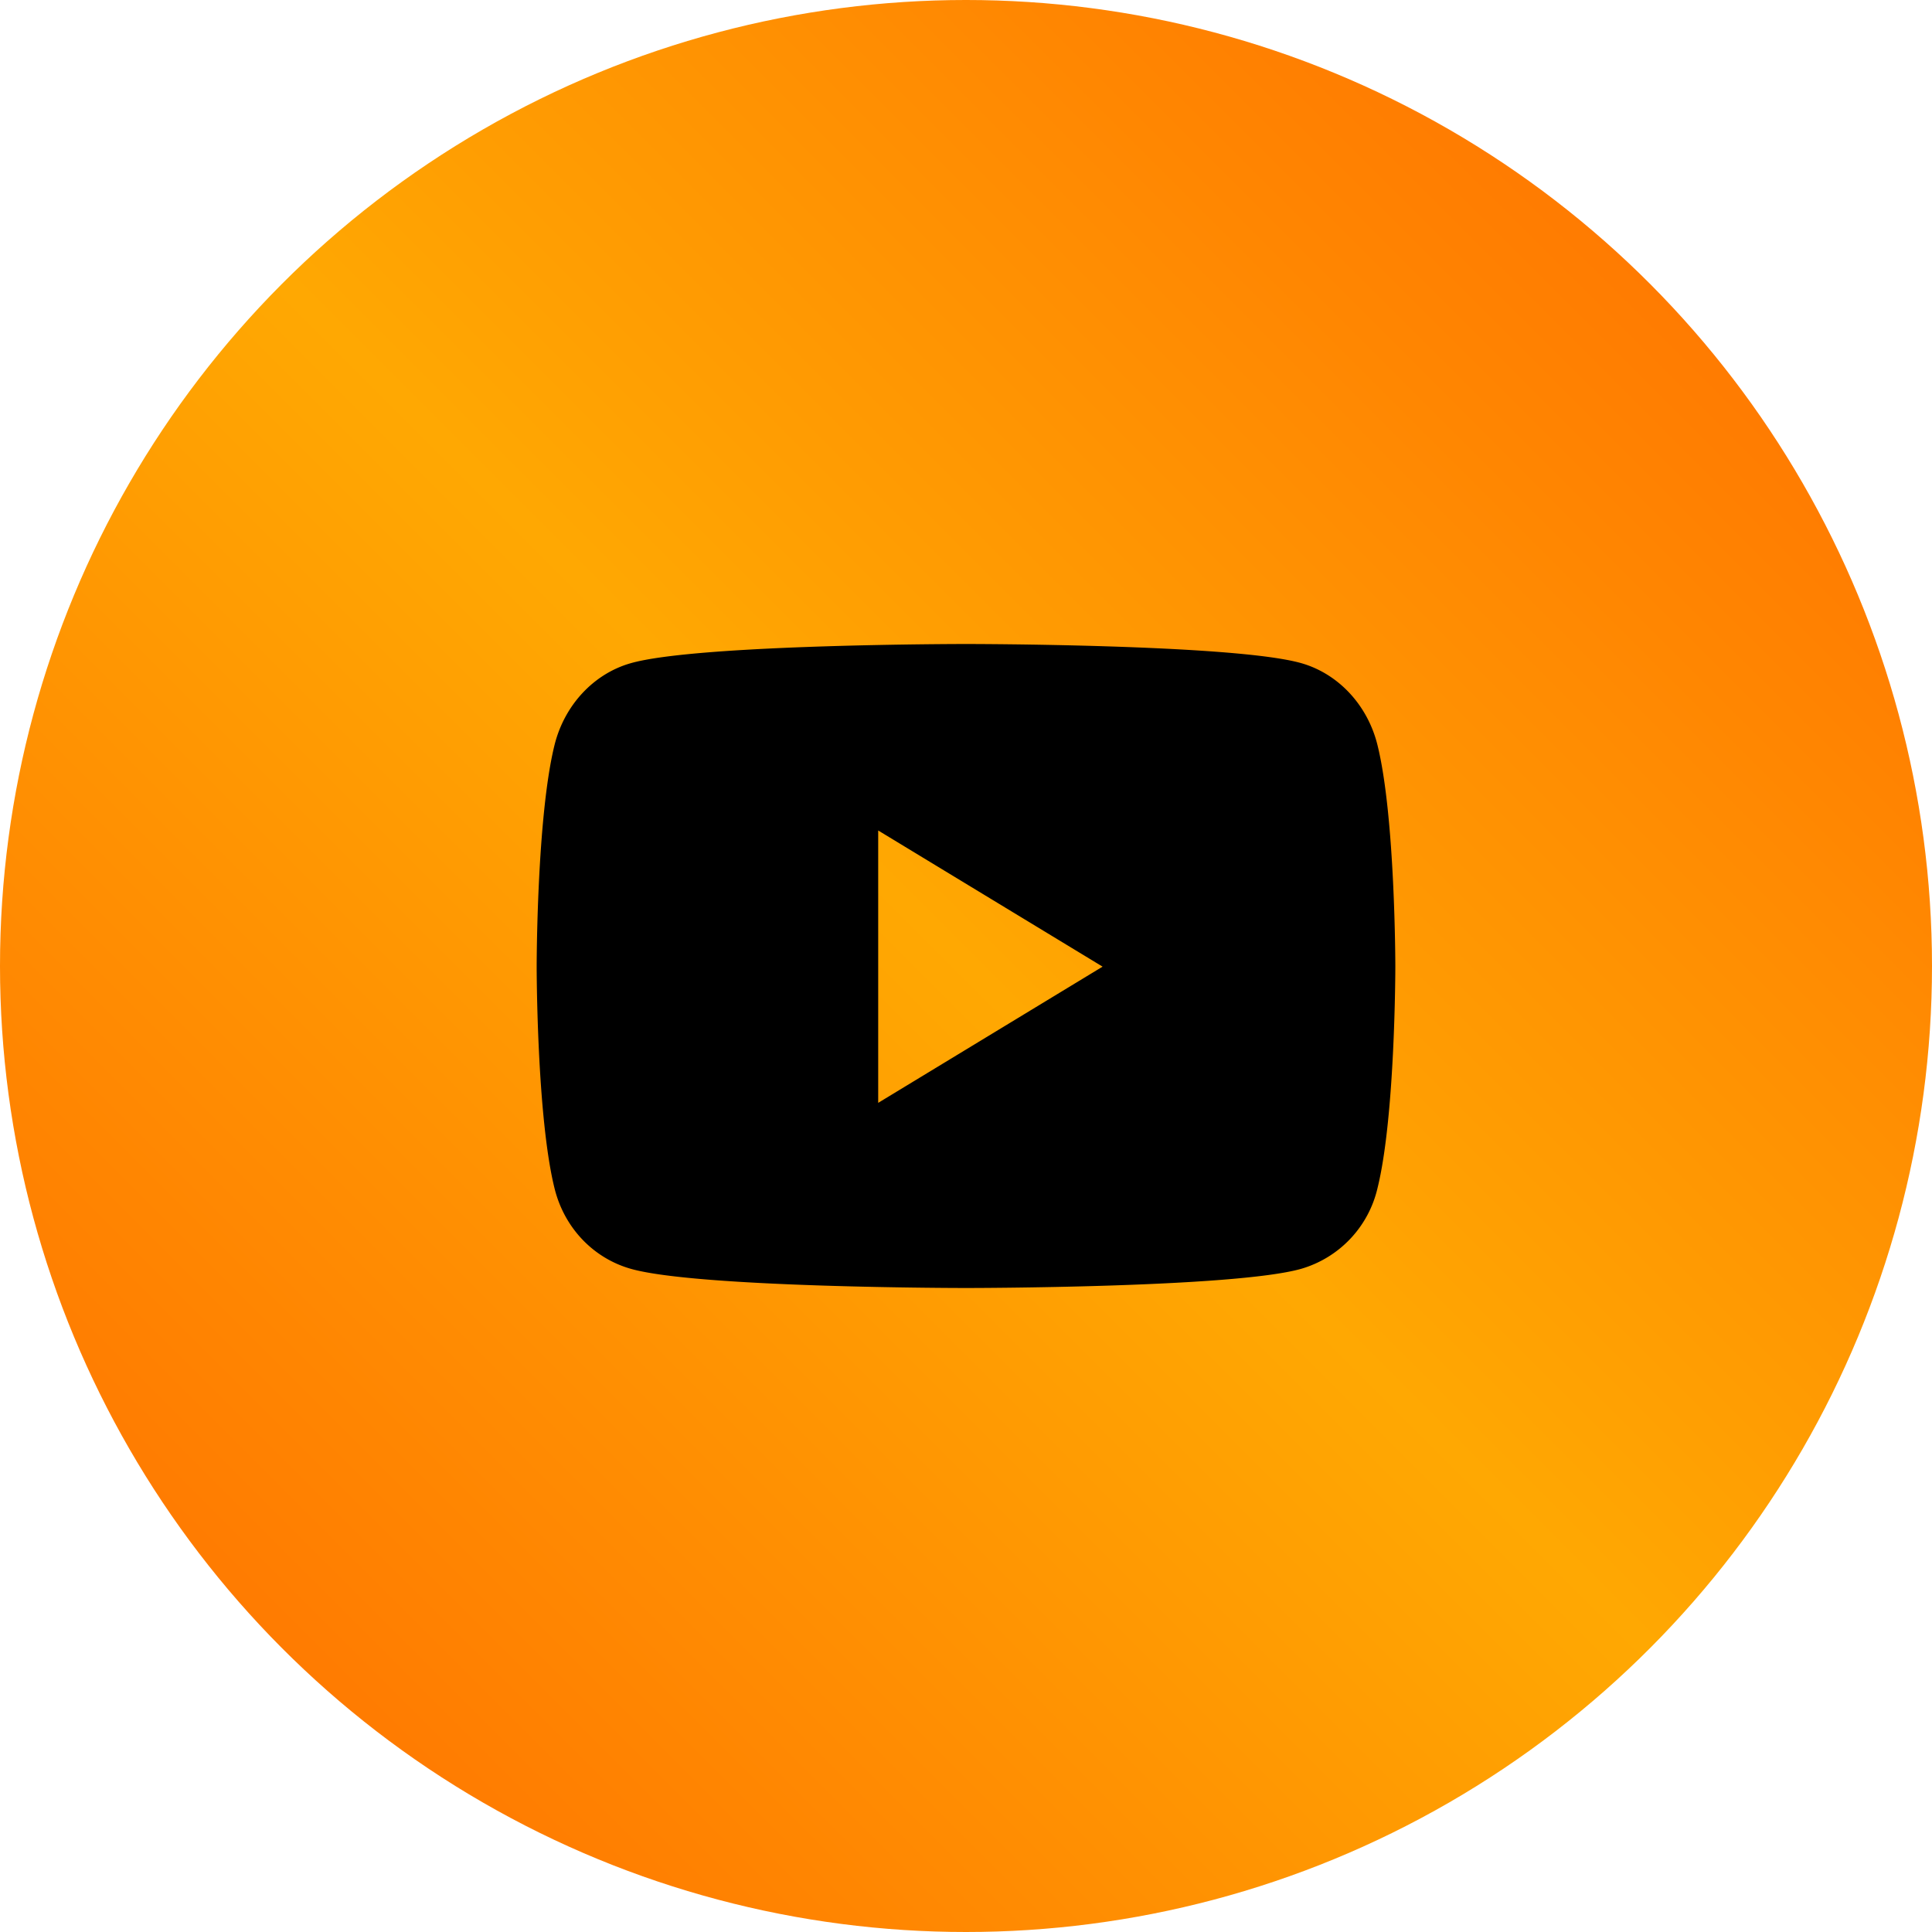
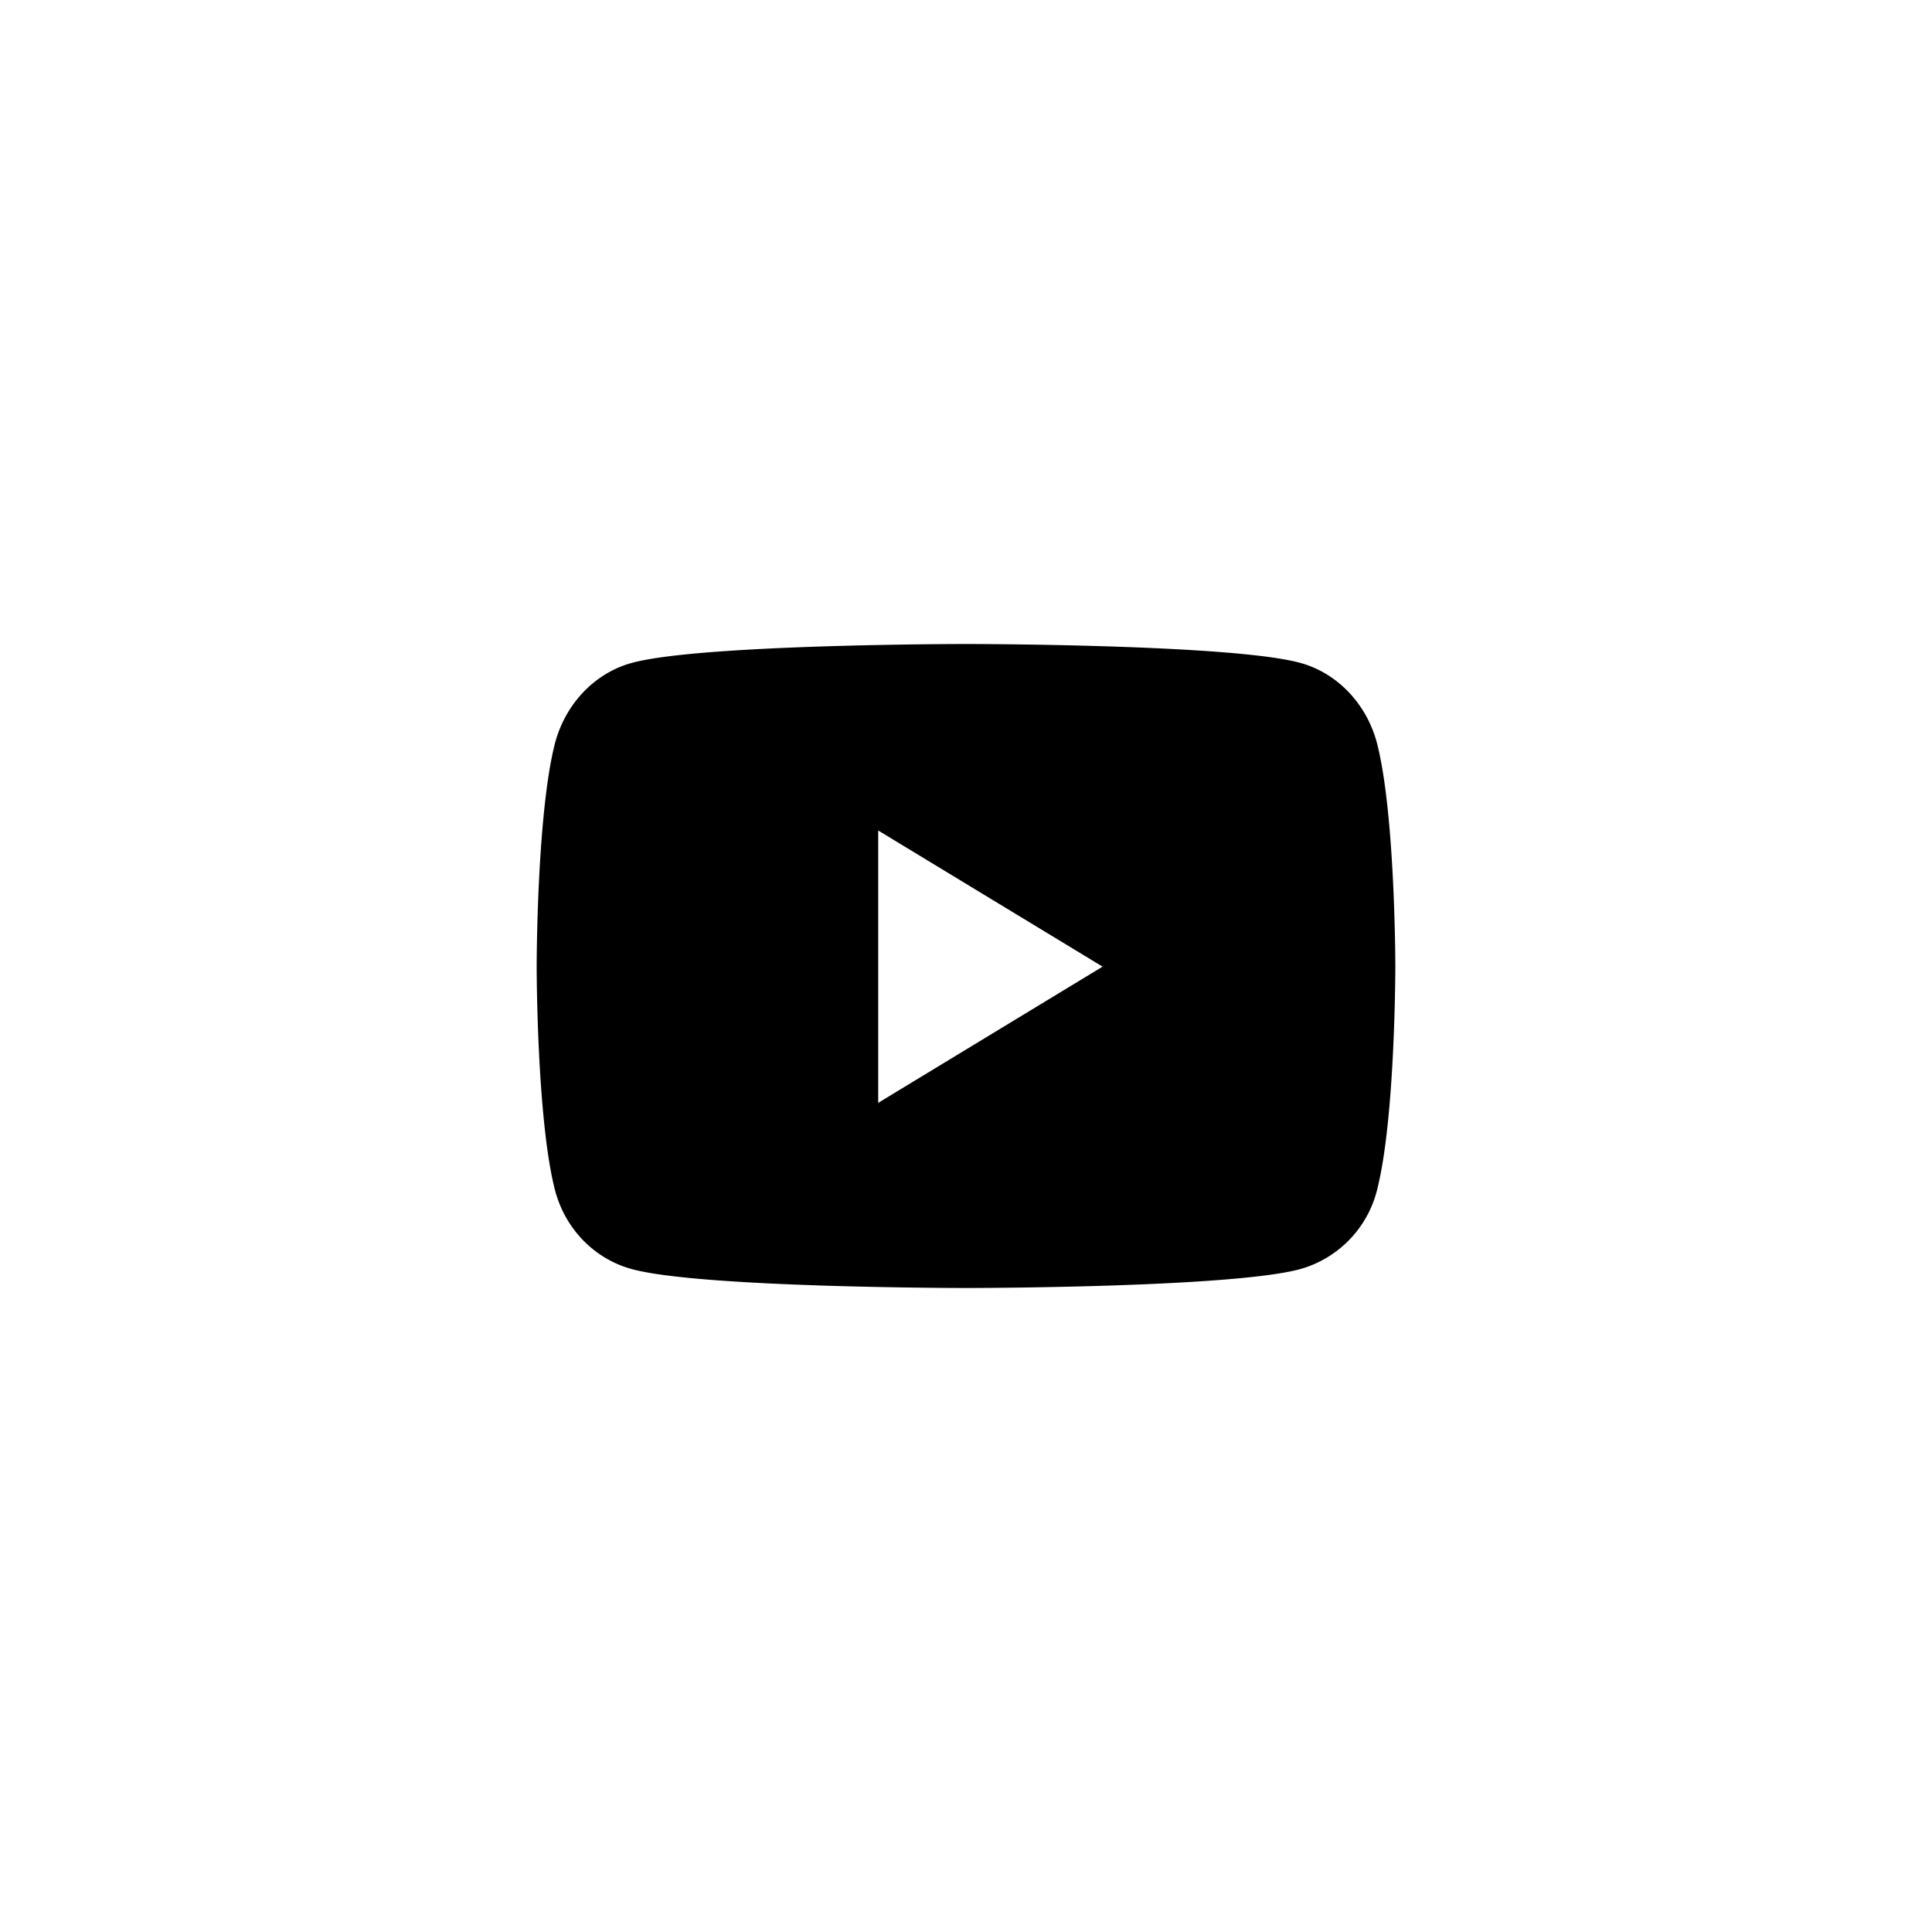
<svg xmlns="http://www.w3.org/2000/svg" width="36" height="36" viewBox="0 0 36 36">
  <defs>
    <linearGradient x1="100%" y1="0%" x2="0%" y2="100%" id="u7wsk9mcha">
      <stop stop-color="#FF6801" offset="0%" />
      <stop stop-color="#FFA802" offset="49.91%" />
      <stop stop-color="#FFA602" offset="51.821%" />
      <stop stop-color="#FF6801" offset="100%" />
    </linearGradient>
  </defs>
  <g fill="none" fill-rule="evenodd">
-     <circle fill="url(#u7wsk9mcha)" cx="18" cy="18" r="18" />
    <path d="M25.666 13.878c-.184-.74-.727-1.322-1.415-1.52C23.003 12 18 12 18 12s-5.003 0-6.251.359c-.688.197-1.23.78-1.415 1.519C10 15.218 10 18.012 10 18.012s0 2.795.334 4.135c.184.739.727 1.297 1.415 1.494C12.997 24 18 24 18 24s5.003 0 6.251-.359a2.049 2.049 0 0 0 1.415-1.494c.334-1.34.334-4.135.334-4.135s0-2.795-.334-4.134zm-9.302 6.672v-5.075l4.181 2.537-4.181 2.538z" fill="#000" fill-rule="nonzero" />
  </g>
</svg>